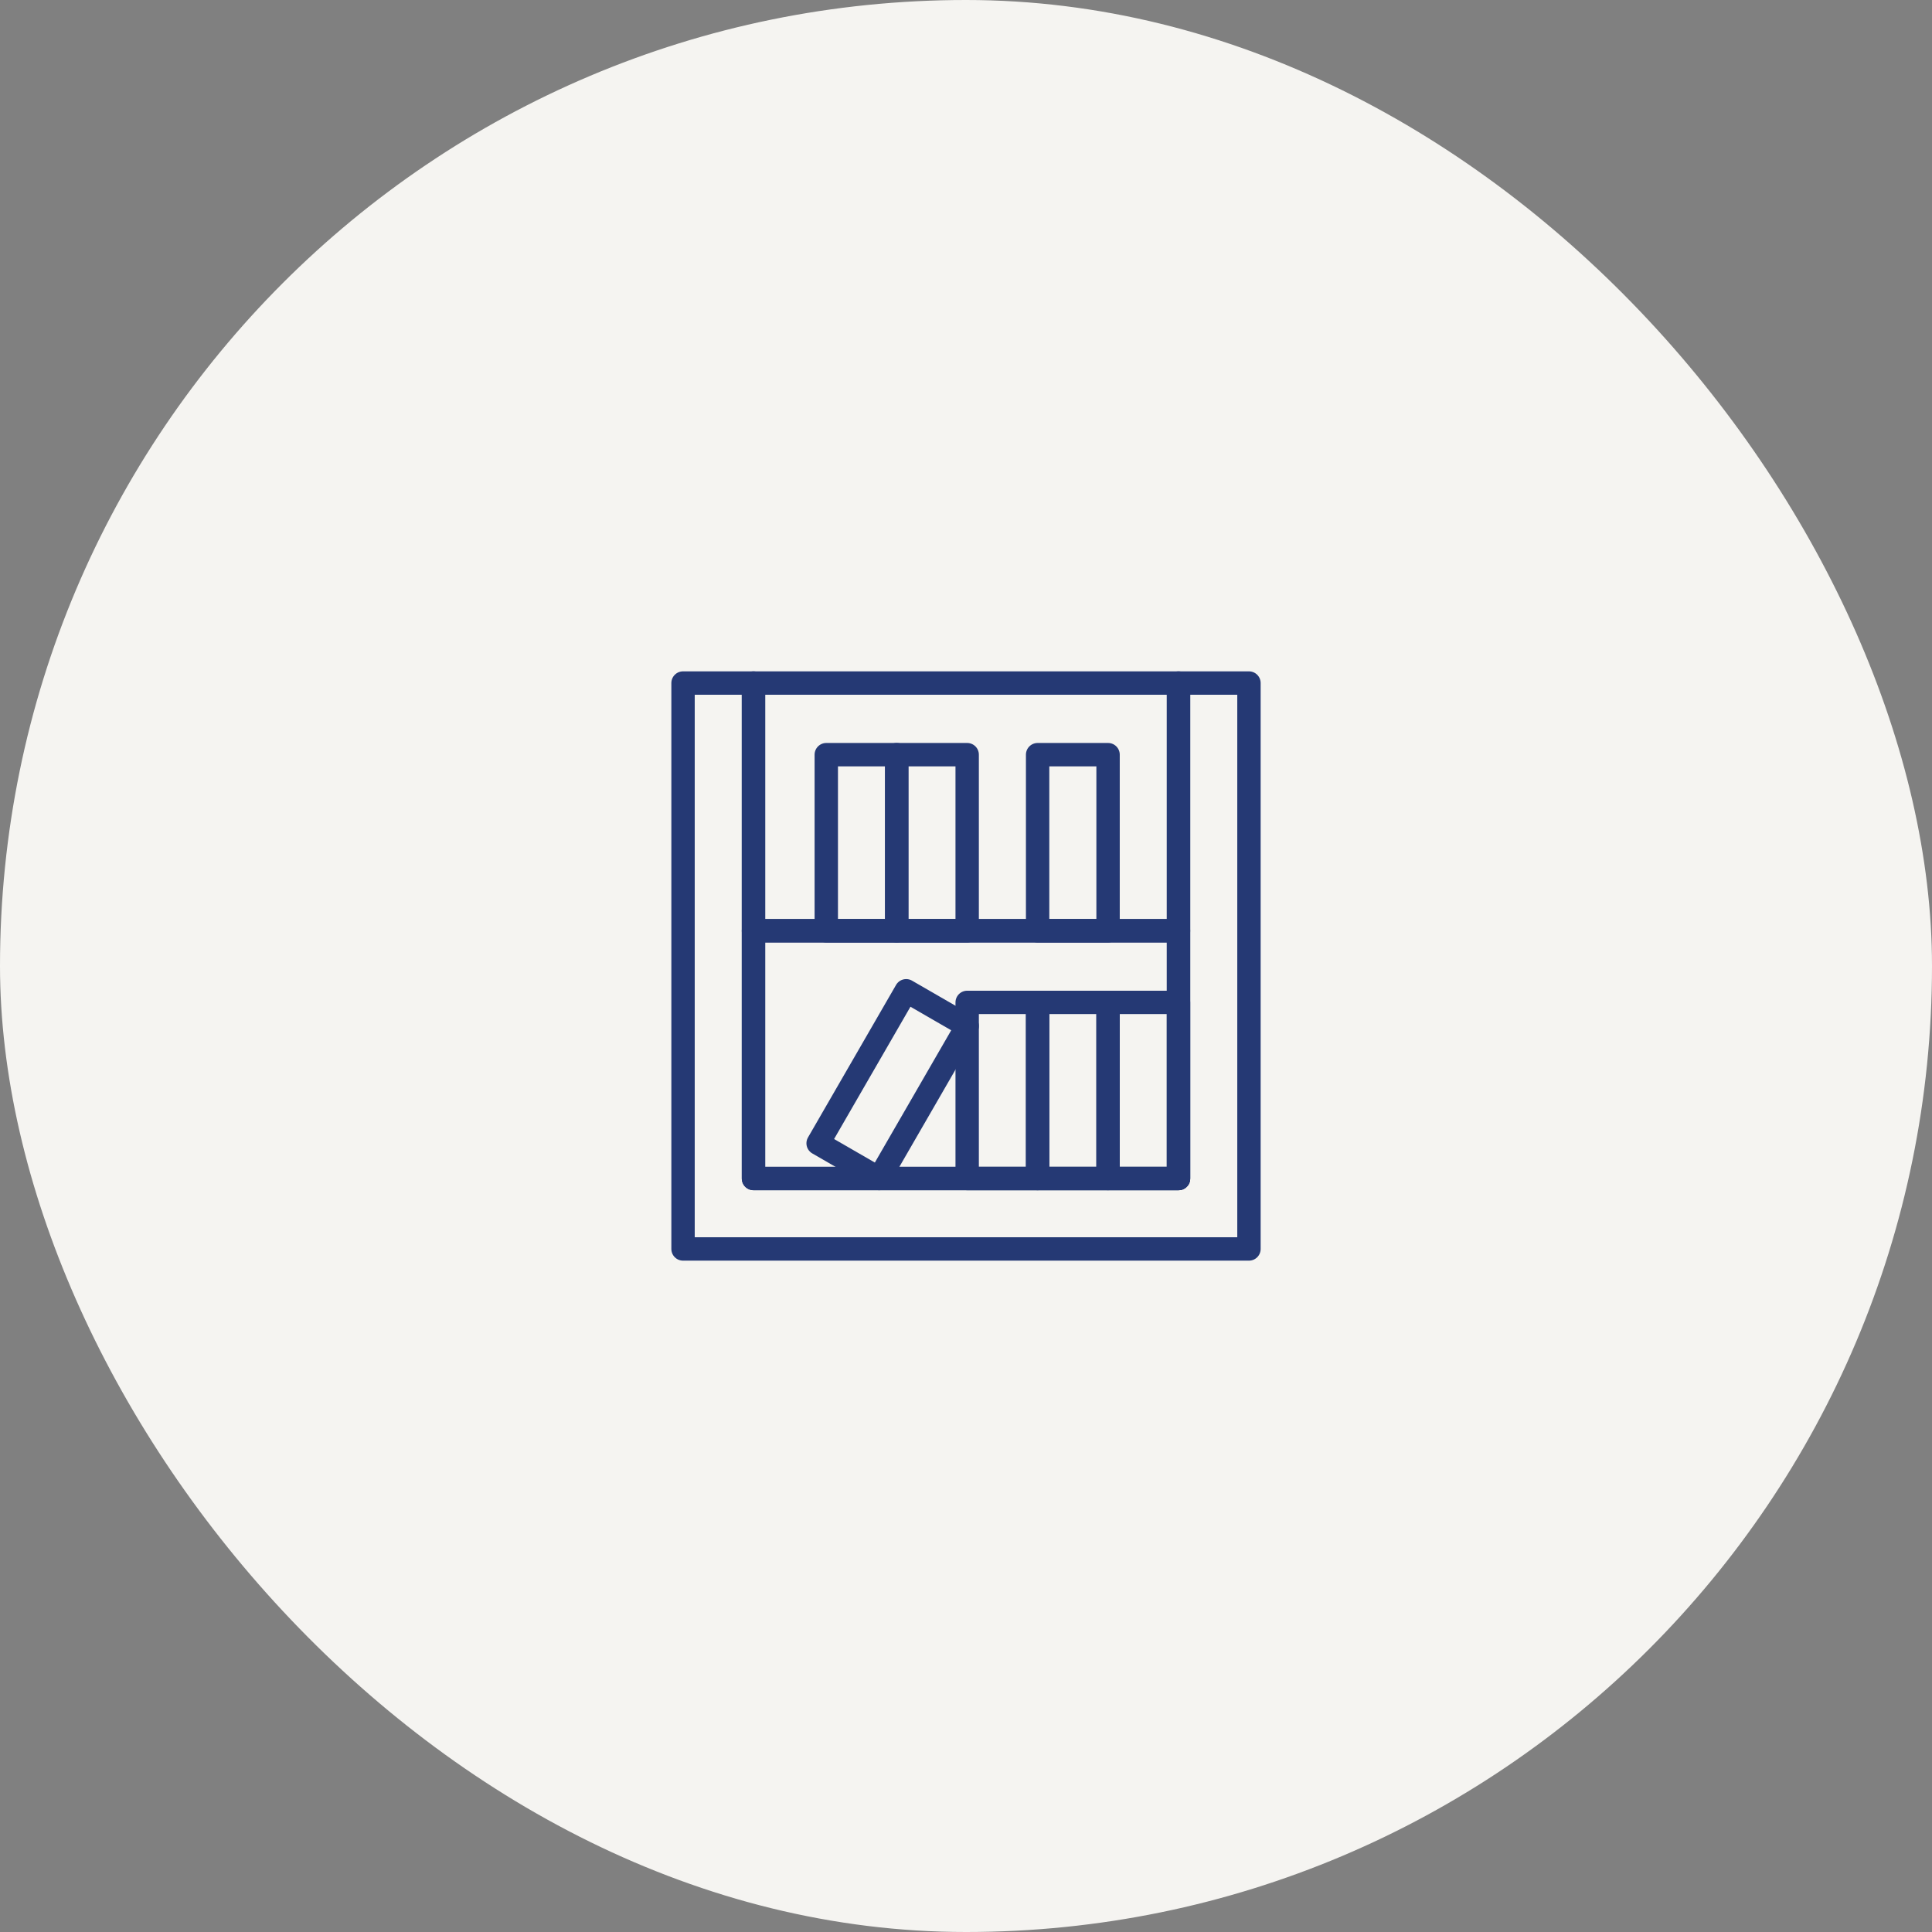
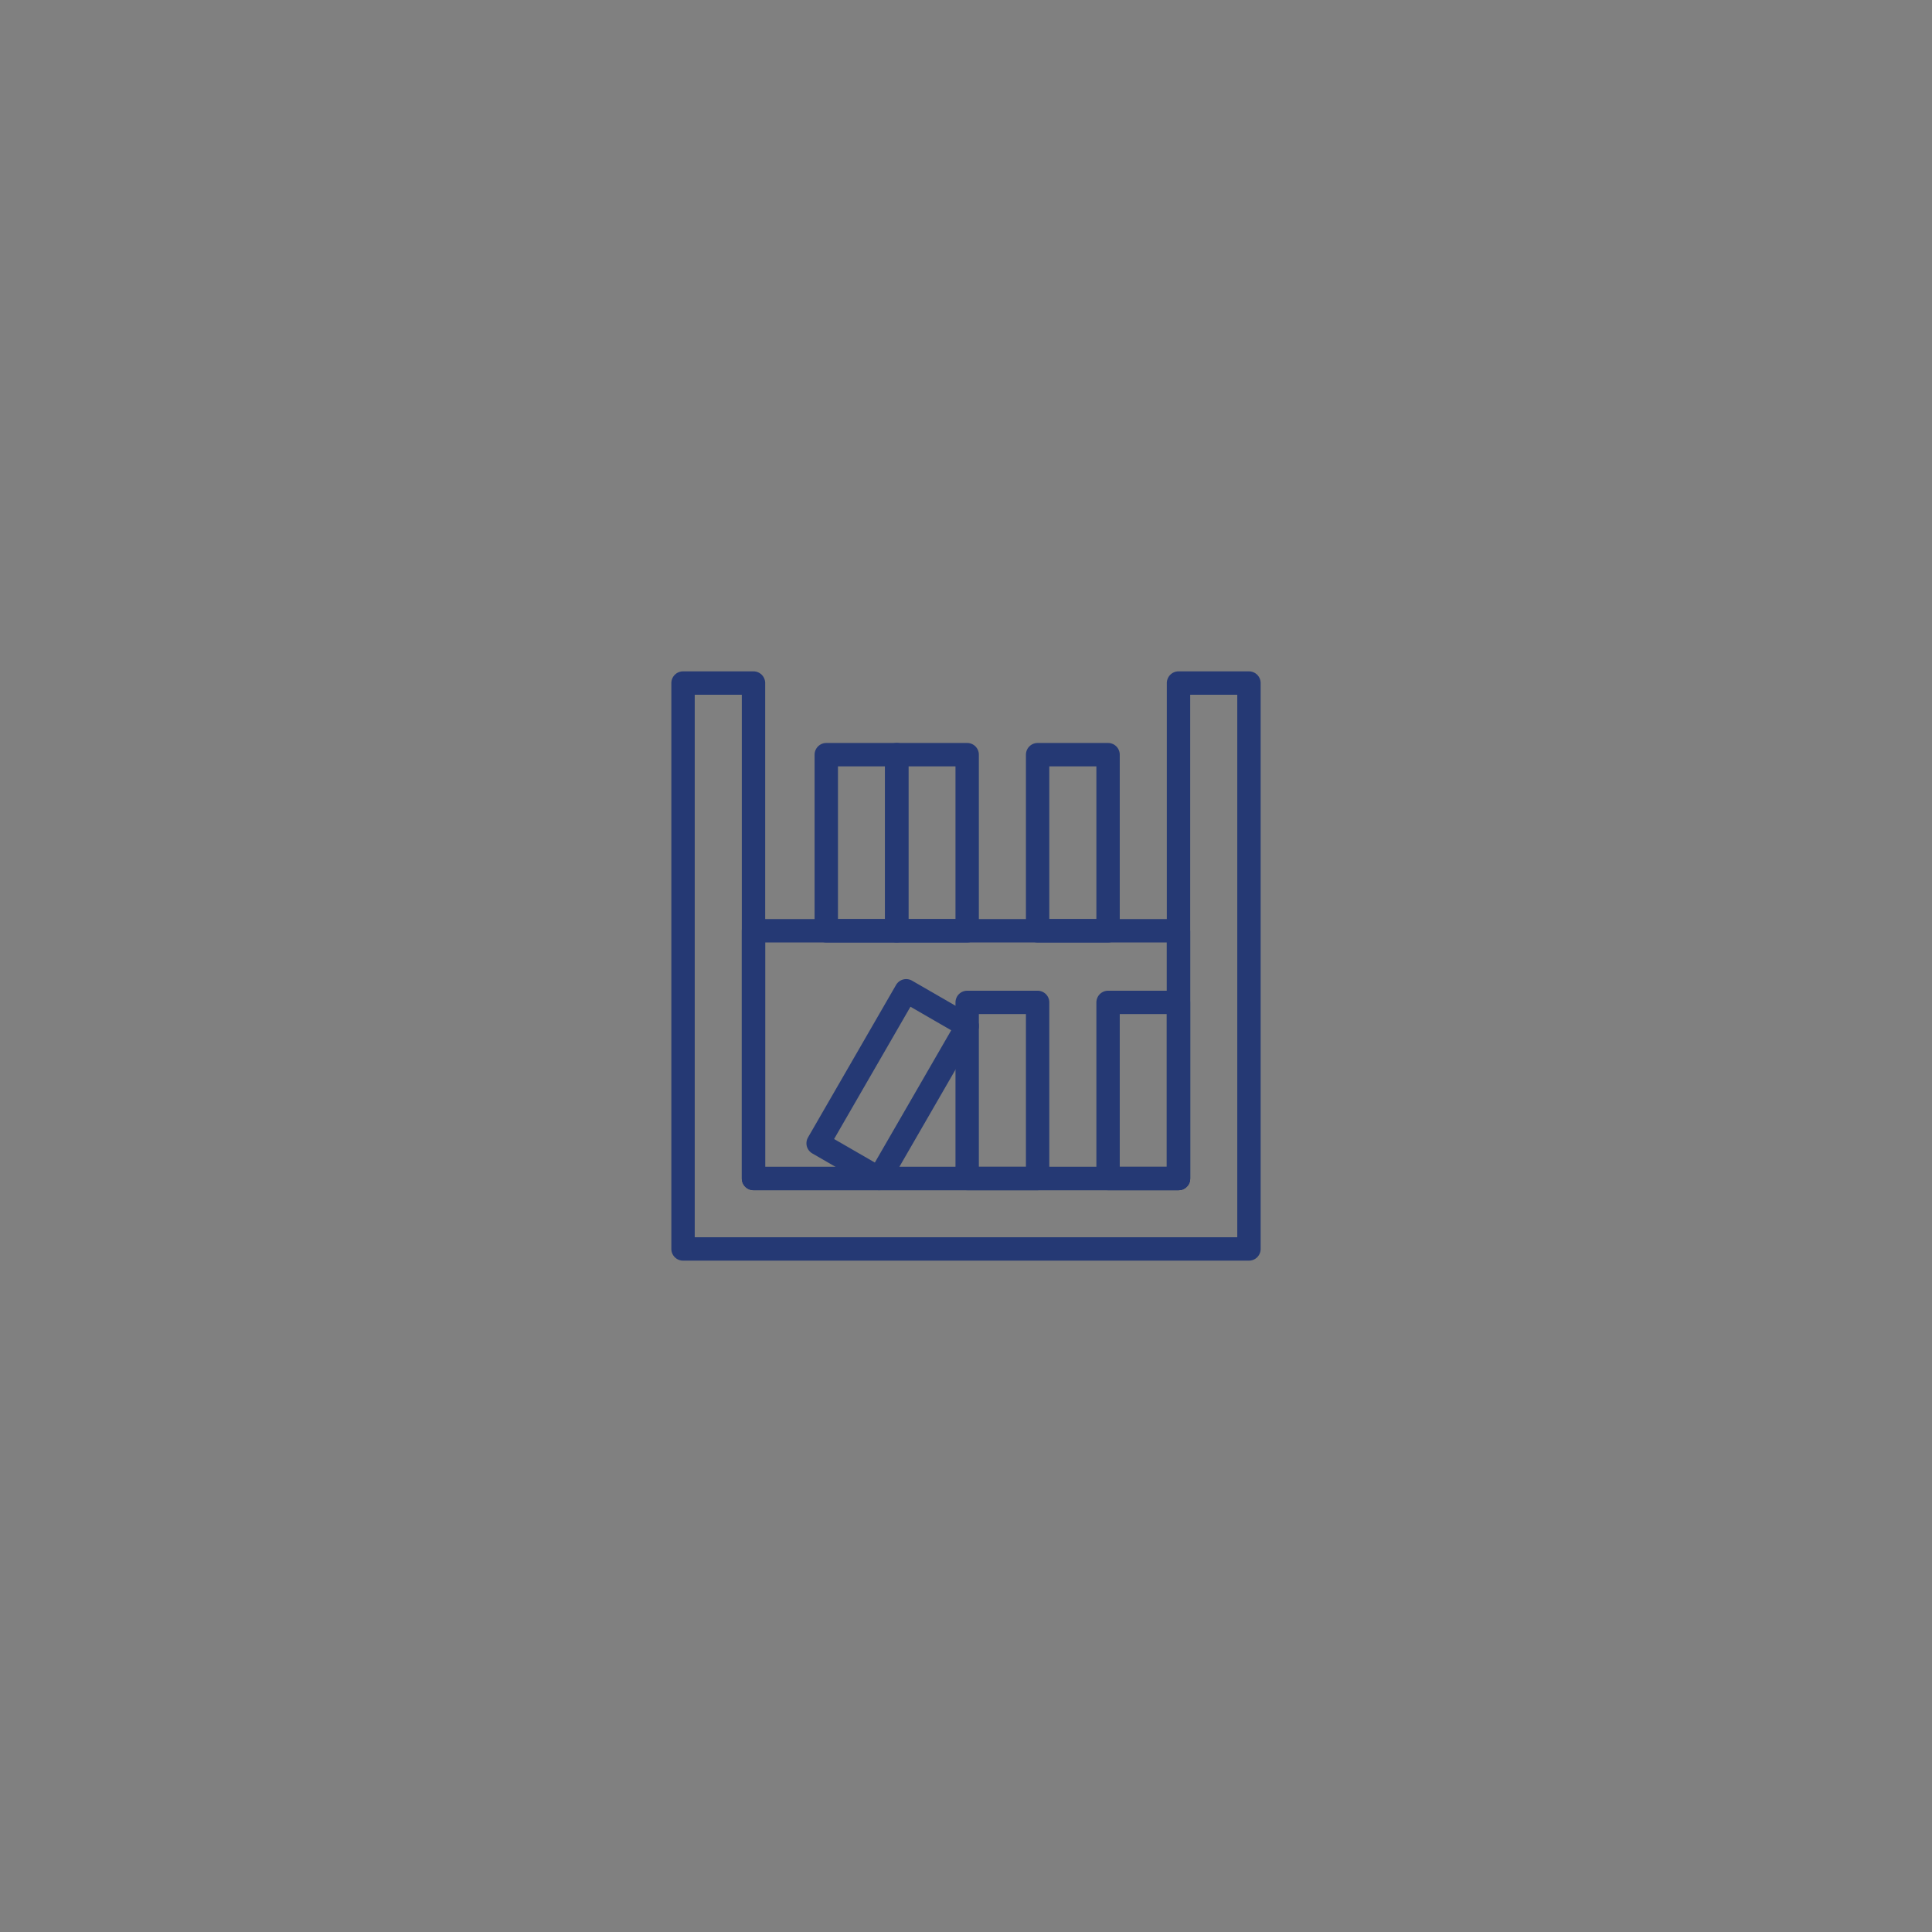
<svg xmlns="http://www.w3.org/2000/svg" width="1157" height="1157" viewBox="0 0 1157 1157" fill="none">
  <rect x="0" y="0" width="1157" height="1157" fill="#808080" stroke="none" />
-   <rect width="1157" height="1157" rx="578.5" fill="#F5F4F1" />
-   <path d="M705.766 557.406H451.234V705.766H705.766V557.406Z" stroke="#253974" stroke-width="14" stroke-miterlimit="10" stroke-linejoin="round" />
+   <path d="M705.766 557.406H451.234V705.766H705.766V557.406" stroke="#253974" stroke-width="14" stroke-miterlimit="10" stroke-linejoin="round" />
  <path d="M705.766 409.047V705.766H451.234V409.047H409.047V747.953H747.953V409.047H705.766Z" stroke="#253974" stroke-width="14" stroke-miterlimit="10" stroke-linejoin="round" />
-   <path d="M705.766 409.047H451.234V557.406H705.766V409.047Z" stroke="#253974" stroke-width="14" stroke-miterlimit="10" stroke-linejoin="round" />
  <path d="M705.766 600.297H663.578V705.766H705.766V600.297Z" stroke="#253974" stroke-width="14" stroke-miterlimit="10" stroke-linejoin="round" />
-   <path d="M663.578 600.297H621.391V705.766H663.578V600.297Z" stroke="#253974" stroke-width="14" stroke-miterlimit="10" stroke-linejoin="round" />
  <path d="M621.391 600.297H579.203V705.766H621.391V600.297Z" stroke="#253974" stroke-width="14" stroke-miterlimit="10" stroke-linejoin="round" />
  <path d="M663.578 451.937H621.391V557.406H663.578V451.937Z" stroke="#253974" stroke-width="14" stroke-miterlimit="10" stroke-linejoin="round" />
  <path d="M579.203 451.937H537.016V557.406H579.203V451.937Z" stroke="#253974" stroke-width="14" stroke-miterlimit="10" stroke-linejoin="round" />
  <path d="M537.016 451.937H494.828V557.406H537.016V451.937Z" stroke="#253974" stroke-width="14" stroke-miterlimit="10" stroke-linejoin="round" />
  <path d="M579.212 614.427L542.676 593.333L489.941 684.672L526.477 705.766L579.212 614.427Z" stroke="#253974" stroke-width="14" stroke-miterlimit="10" stroke-linejoin="round" />
</svg>